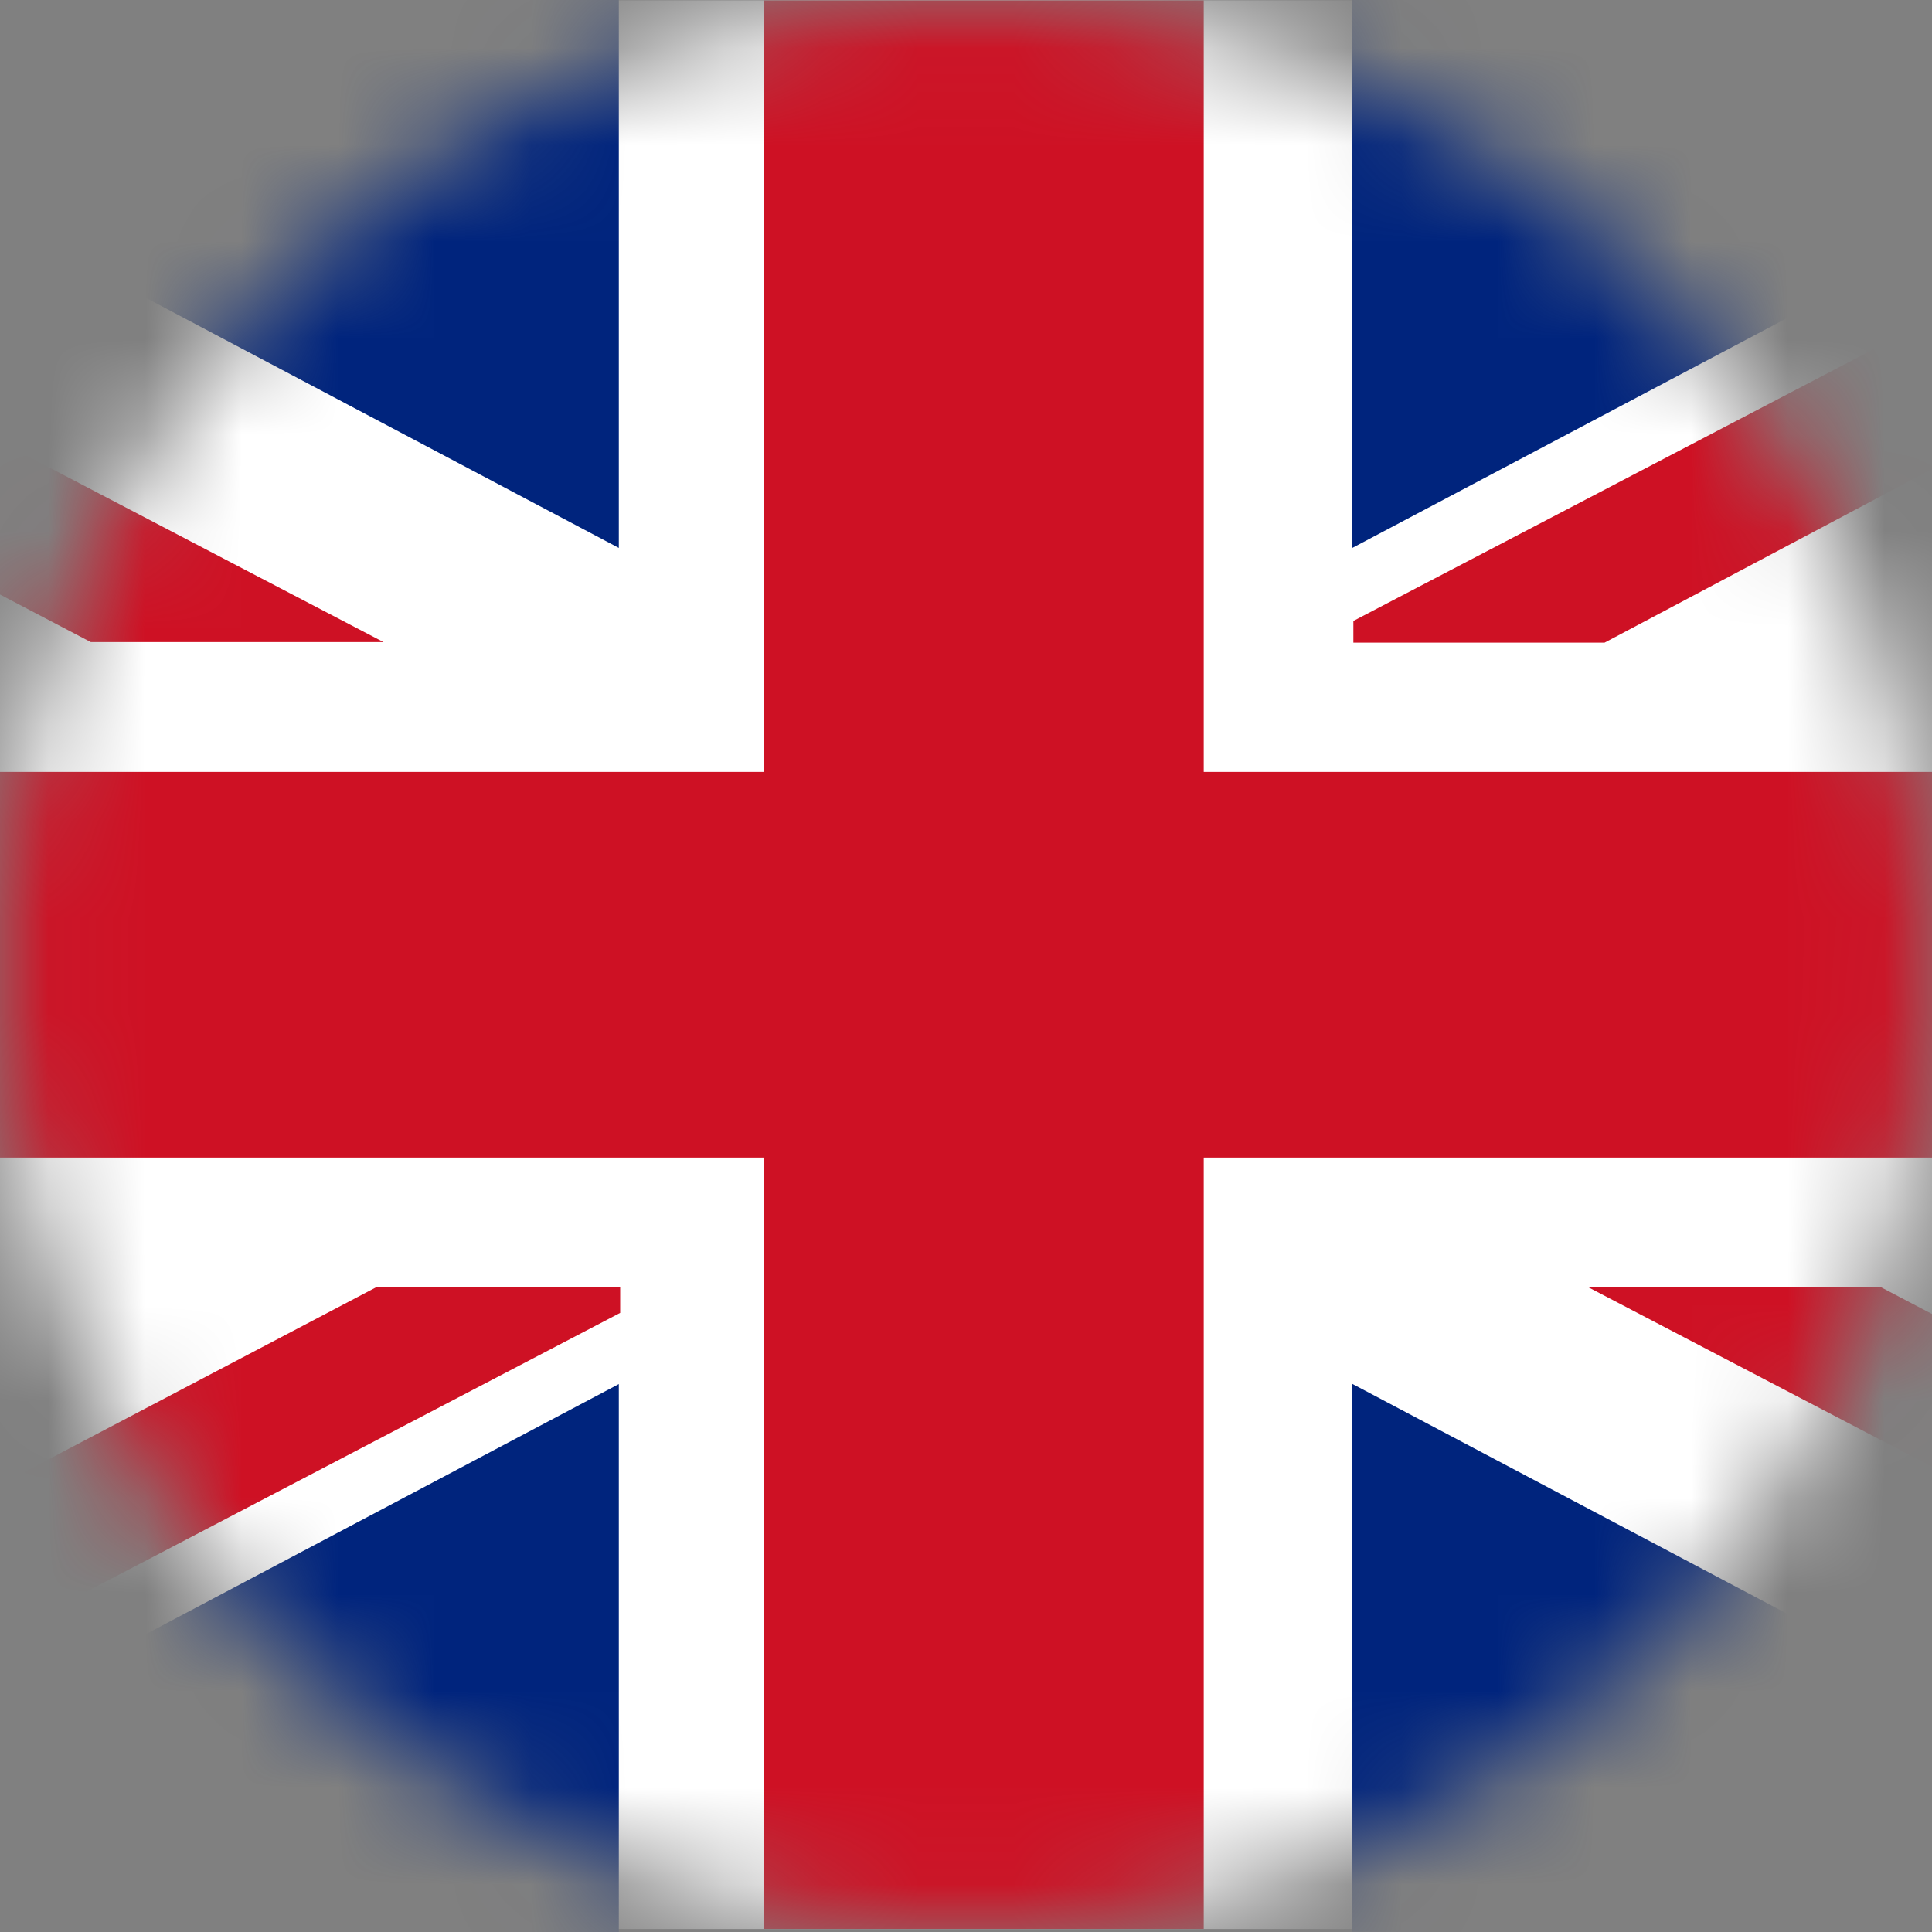
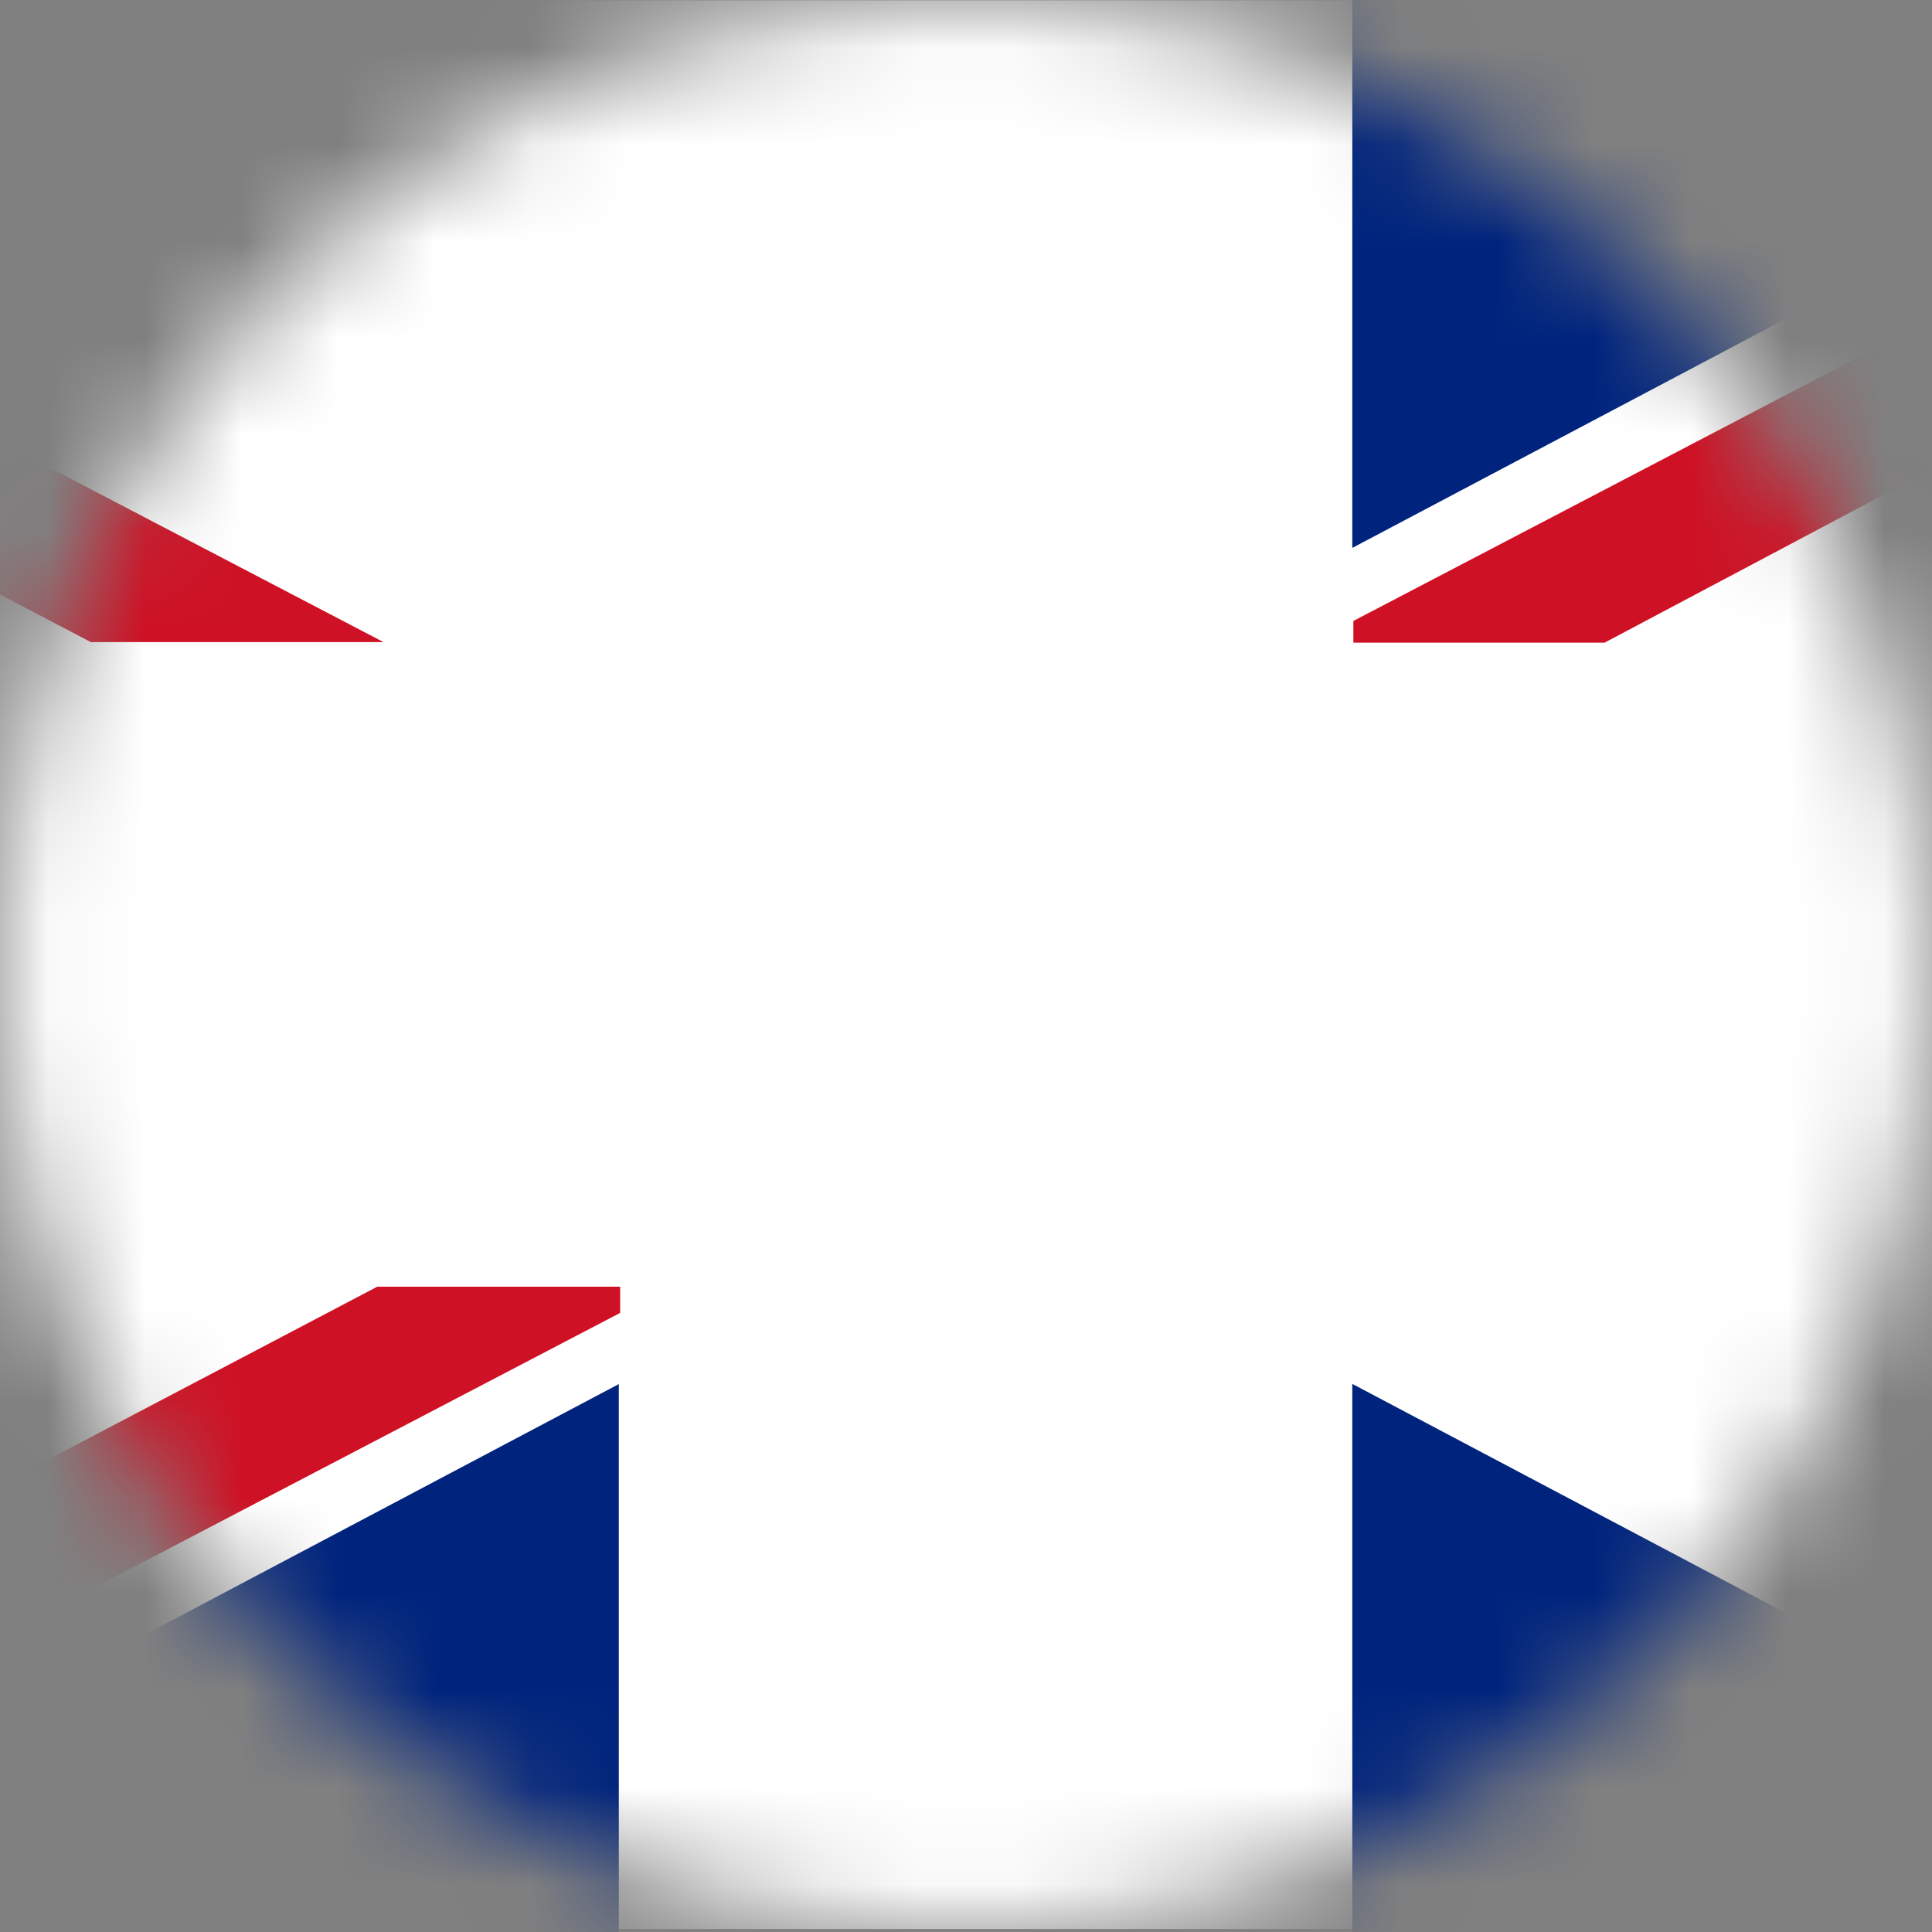
<svg xmlns="http://www.w3.org/2000/svg" width="20" height="20" viewBox="0 0 20 20" fill="none">
  <rect x="0" y="0" width="20" height="20" fill="#808080" stroke="none" />
  <mask id="mask0" mask-type="alpha" maskUnits="userSpaceOnUse" x="0" y="0" width="20" height="20">
    <circle cx="10" cy="10" r="10" fill="#C4C4C4" />
  </mask>
  <g mask="url(#mask0)">
    <path d="M29.145 0.003H-8.75V19.969H29.145V0.003Z" fill="white" />
-     <path d="M29.147 7.991H12.461V0.004H7.907V7.991H-8.735V11.983H7.907V19.968H12.461V11.983H29.147V7.991Z" fill="#CE1124" />
-     <path d="M-4.19 0L-4.31 0.006L6.406 5.672V0H-4.19Z" fill="#00247D" />
    <path d="M3.97 6.647L-8.75 0.003V1.569L0.94 6.647H3.97Z" fill="#CE1124" />
-     <path d="M16.435 13.322L29.155 19.966V18.4L19.465 13.322H16.435Z" fill="#CE1124" />
-     <path d="M-4.19 20L-4.31 19.994L6.406 14.328V20H-4.19Z" fill="#00247D" />
+     <path d="M-4.19 20L-4.31 19.994L6.406 14.328V20H-4.19" fill="#00247D" />
    <path d="M3.905 13.32L-8.74 19.962L-5.784 19.966L6.42 13.591V13.32H3.905Z" fill="#CE1124" />
    <path d="M24.595 0L24.717 0.006L13.999 5.672V0H24.595Z" fill="#00247D" />
    <path d="M29.143 0.009H26.298L14.01 6.428V6.653H16.61L29.143 0.009Z" fill="#CE1124" />
    <path d="M24.595 19.998L24.717 19.992L13.999 14.326V19.998H24.595Z" fill="#00247D" />
  </g>
</svg>